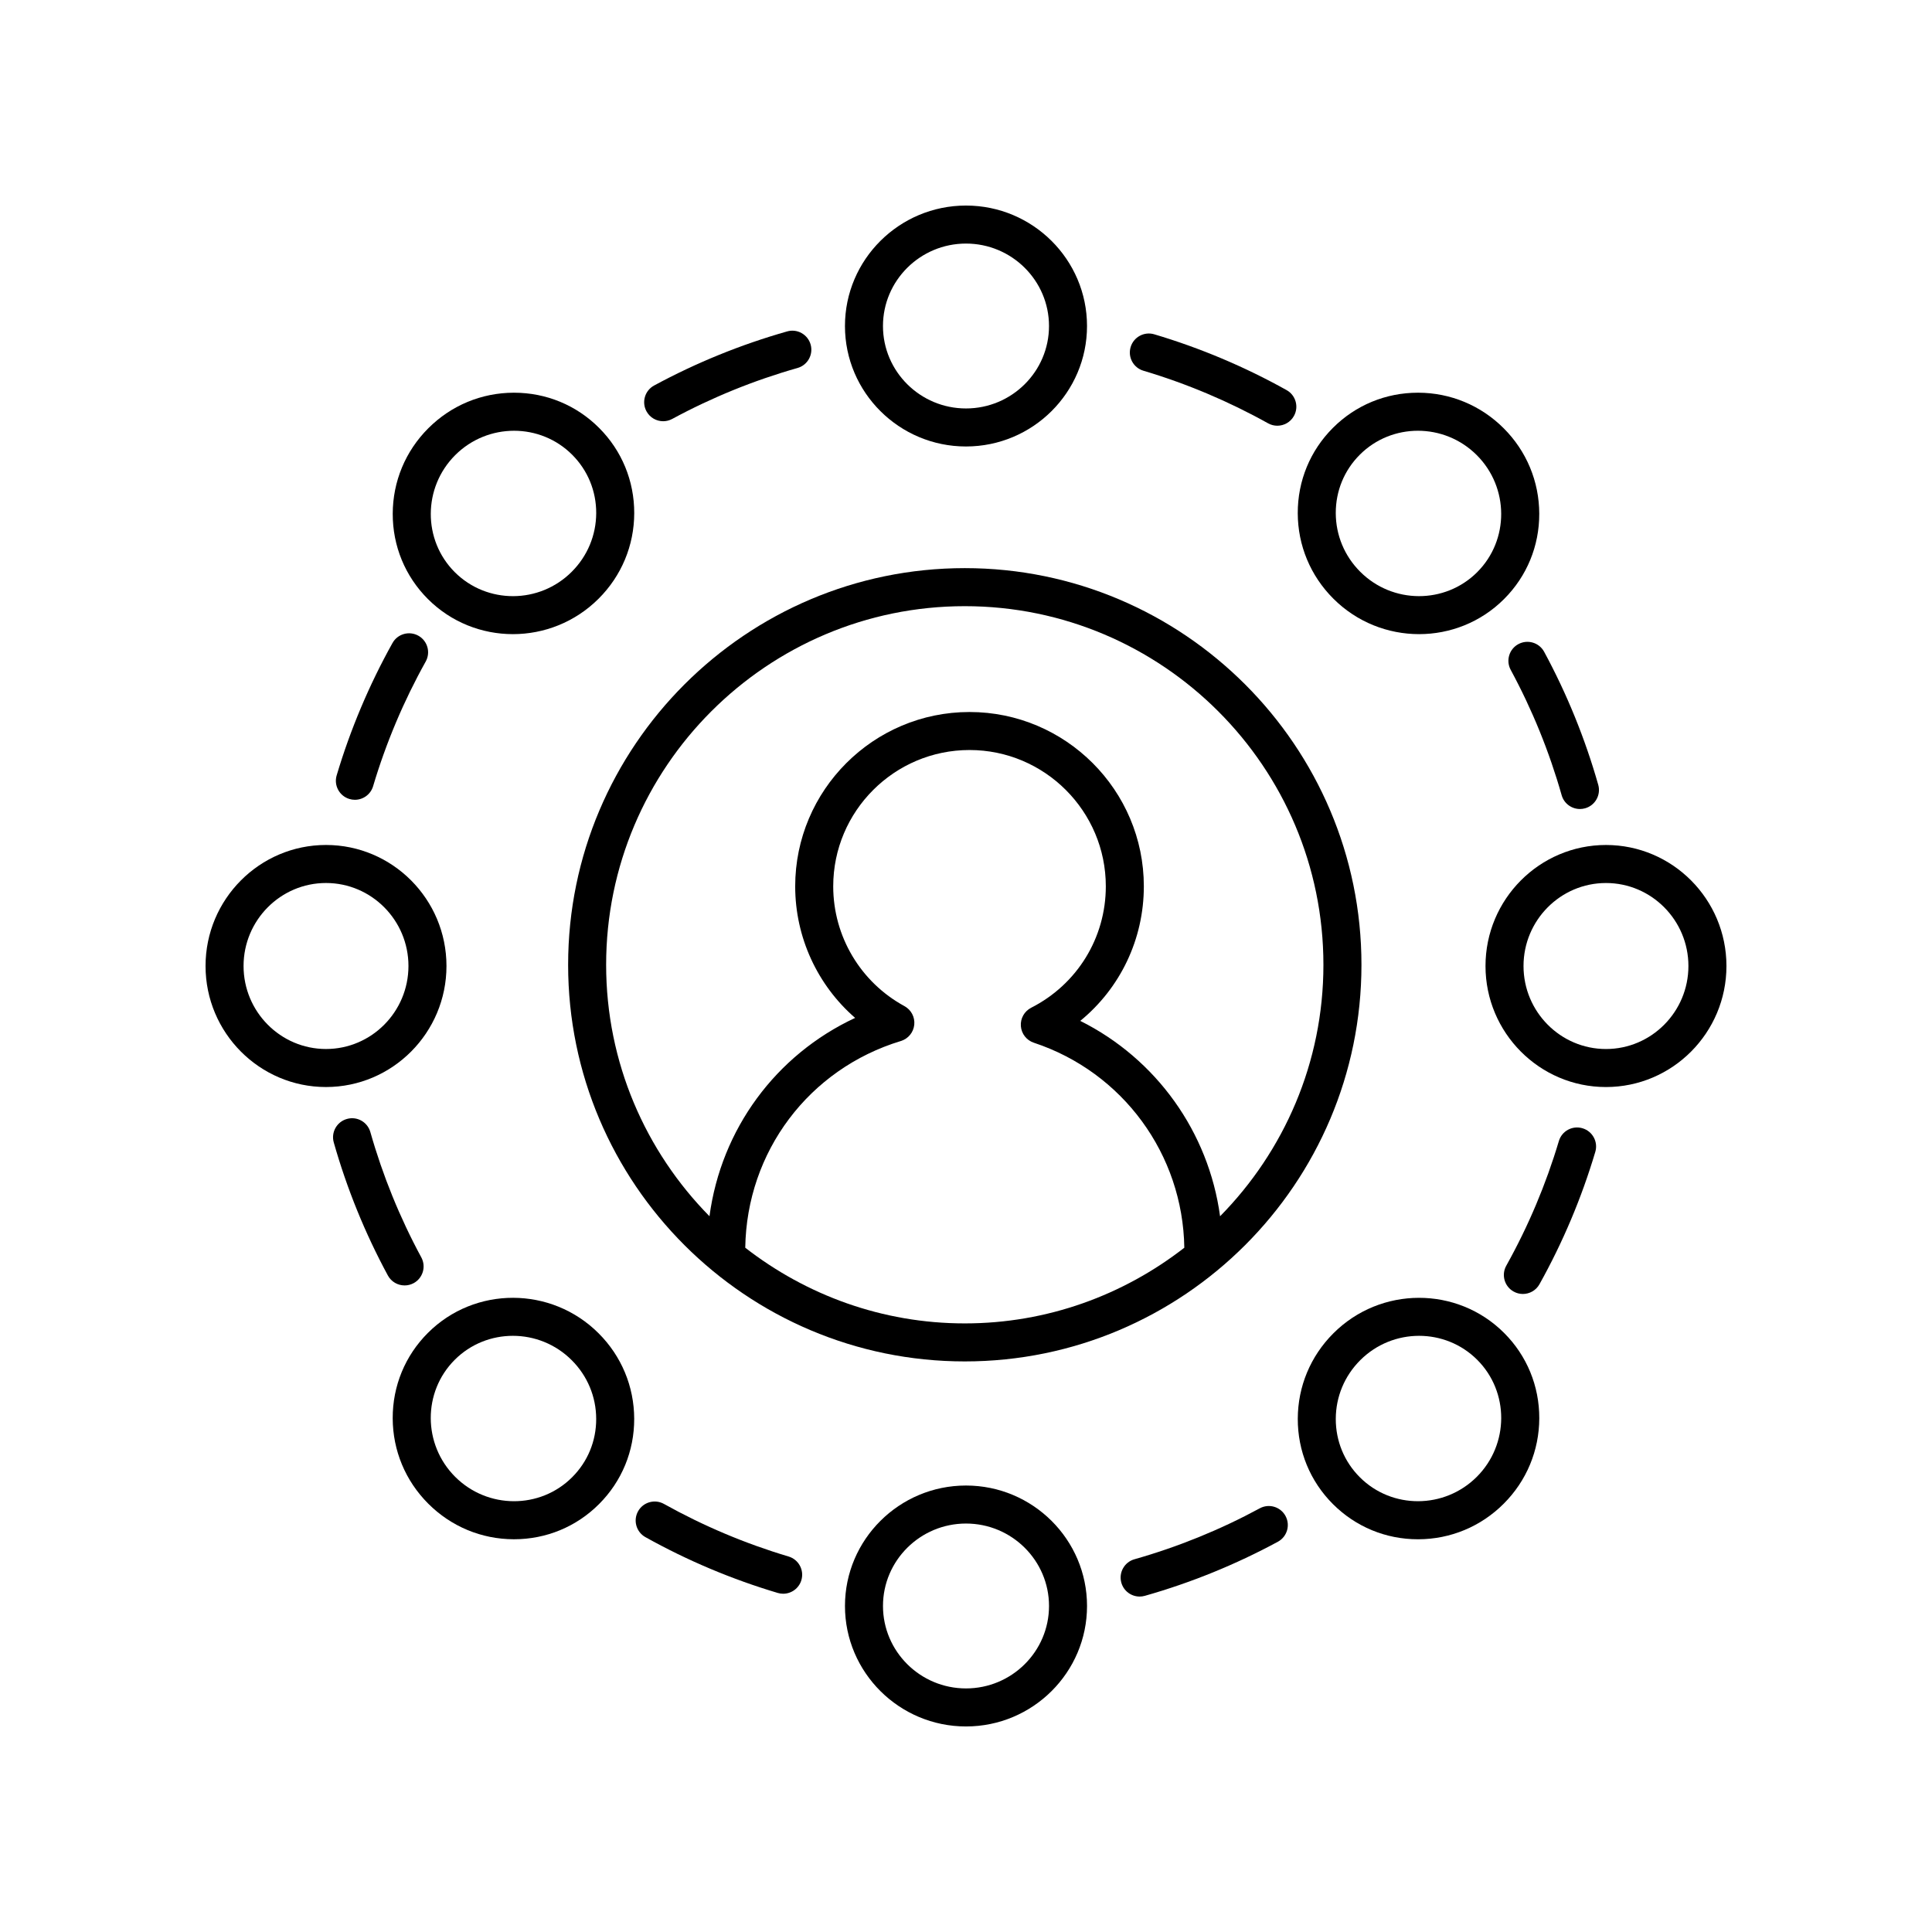
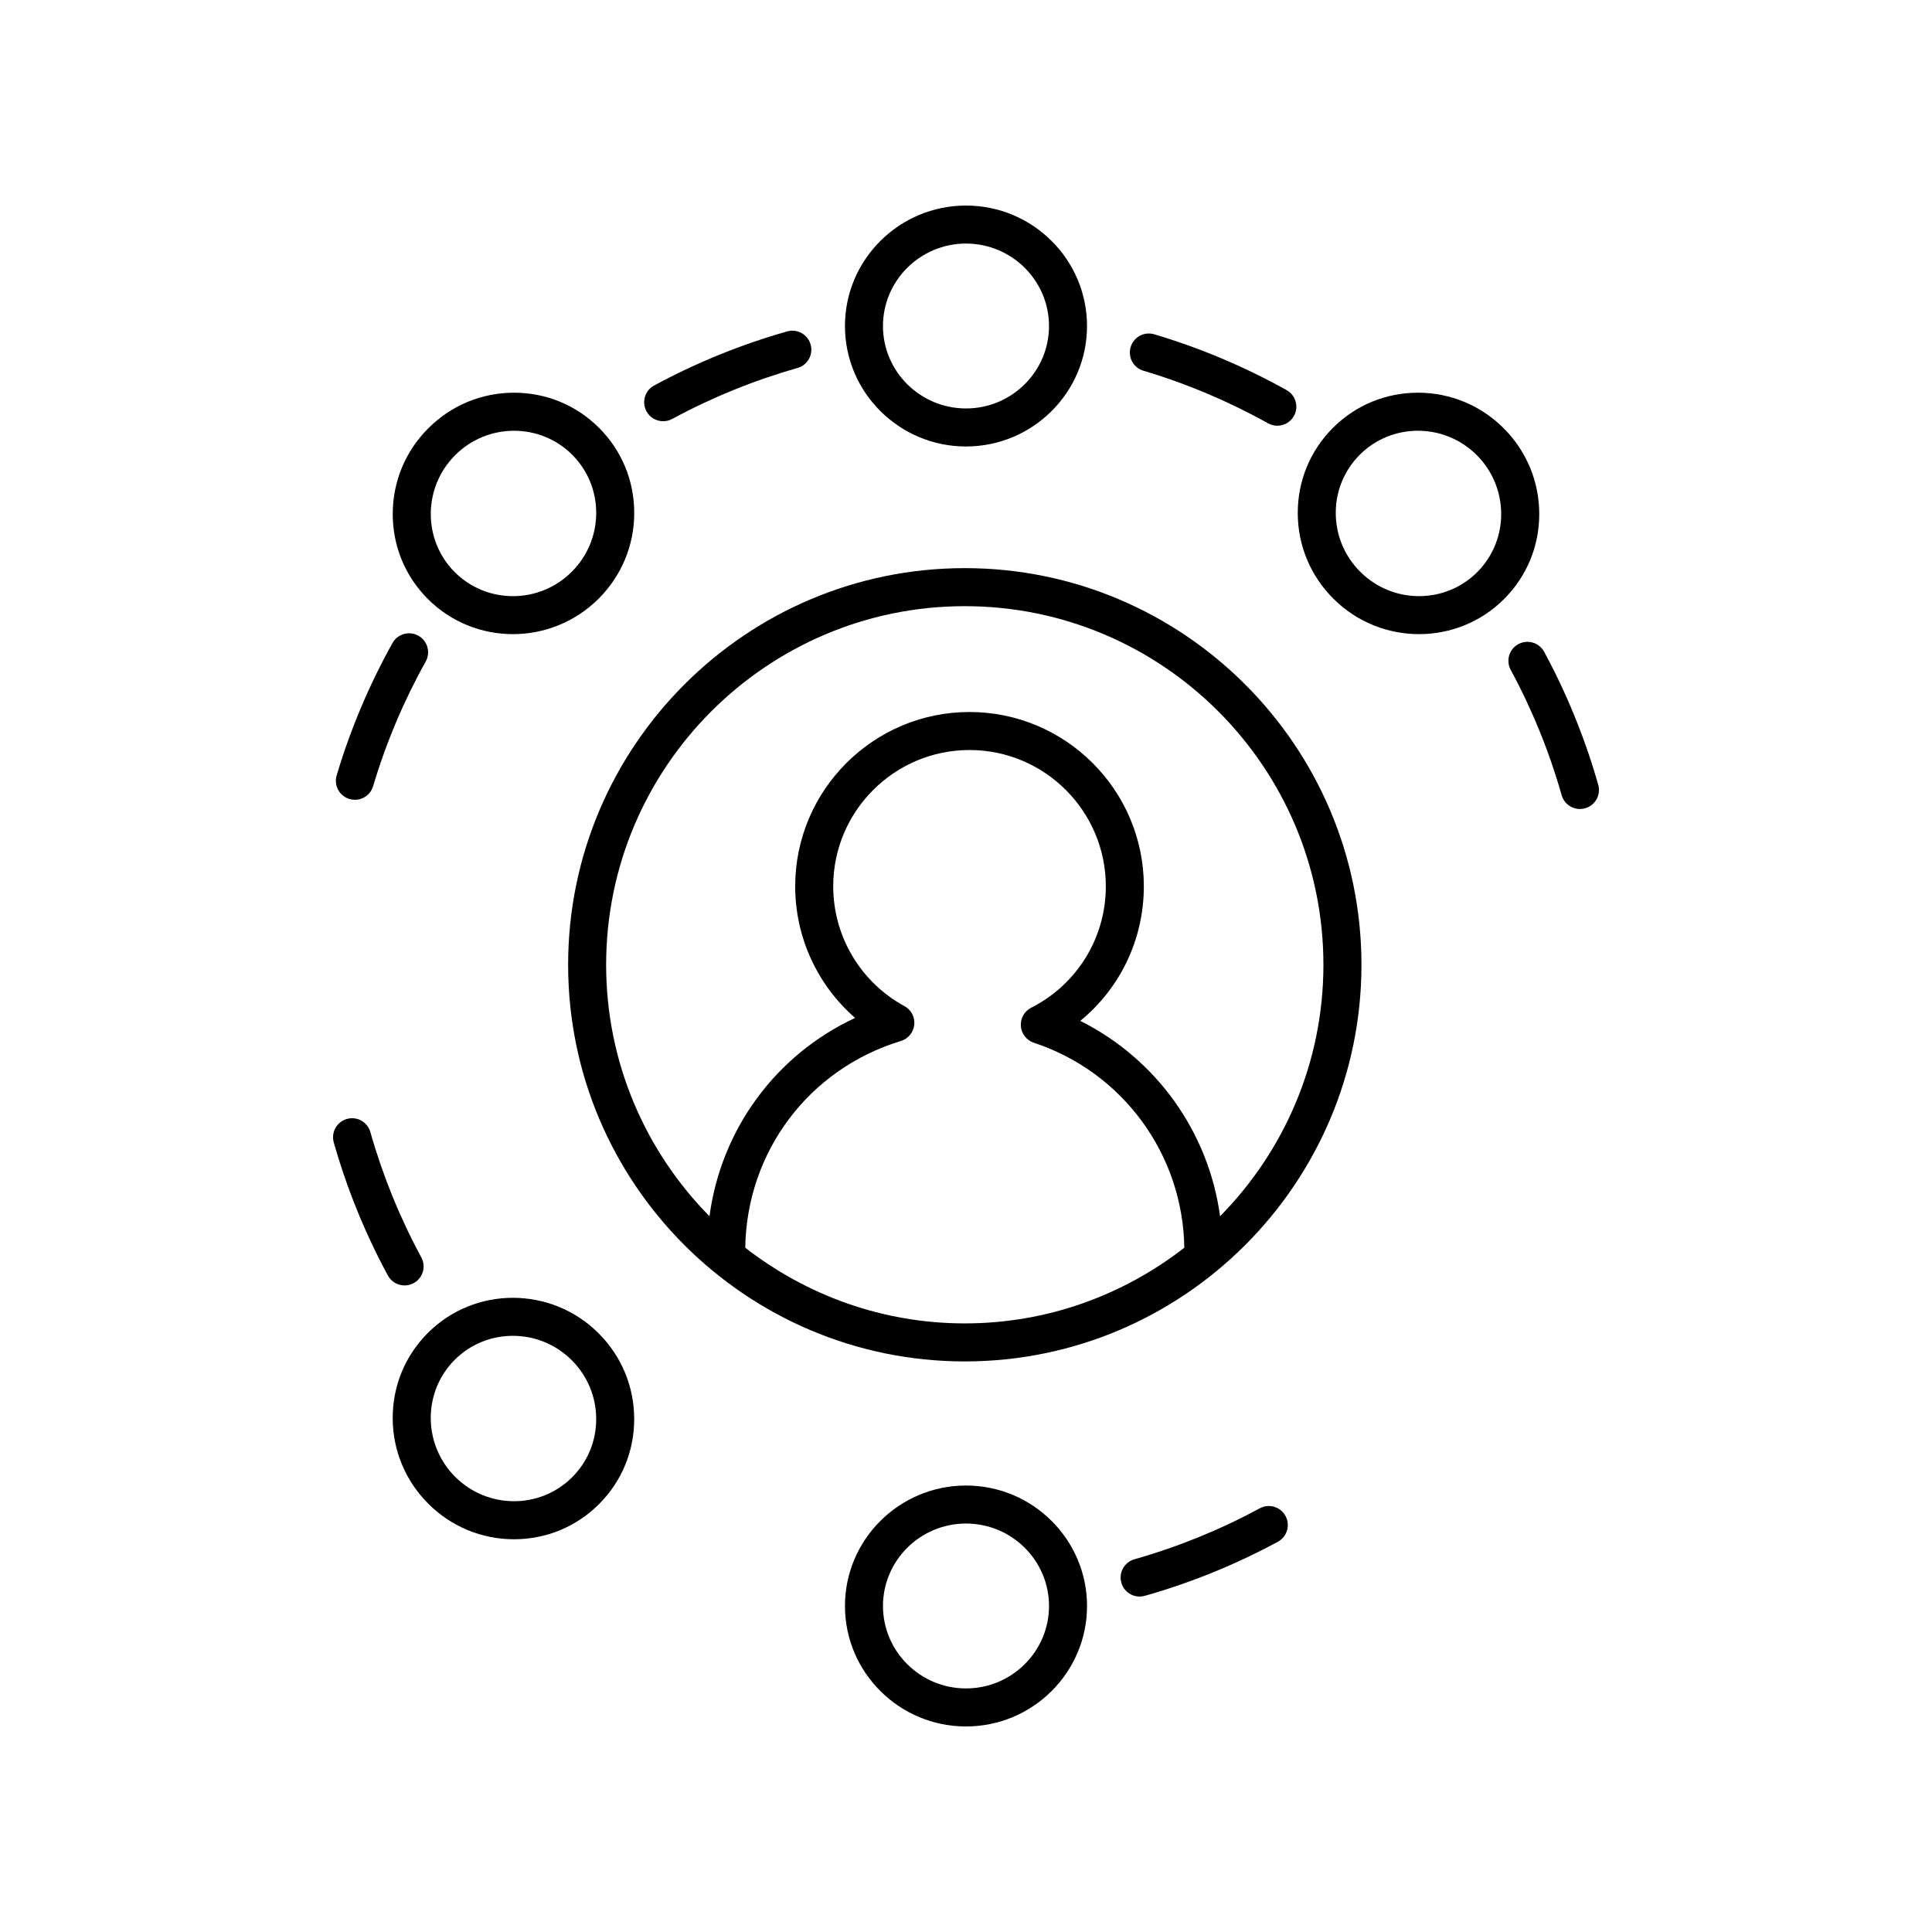
<svg xmlns="http://www.w3.org/2000/svg" fill="#000000" width="800px" height="800px" version="1.1" viewBox="144 144 512 512">
  <g>
    <path d="m399.68 504.79c57.961 0 105.12-47.152 105.12-105.12-0.004-57.961-47.156-105.11-105.12-105.11-57.961 0-105.12 47.152-105.12 105.12-0.004 57.961 47.152 105.11 105.12 105.11zm-58.18-30.129c0.387-25.426 16.844-47.375 41.242-54.785 1.945-0.59 3.34-2.289 3.547-4.309 0.207-2.016-0.82-3.965-2.602-4.934-11.645-6.344-18.875-18.508-18.875-31.75 0-19.918 16.203-36.121 36.121-36.121 19.918 0 36.121 16.207 36.121 36.121 0 13.637-7.578 25.969-19.777 32.176-1.812 0.926-2.894 2.844-2.738 4.871 0.152 2.027 1.512 3.766 3.438 4.402 23.586 7.809 39.5 29.574 39.879 54.328-16.098 12.52-36.254 20.055-58.176 20.055-21.926 0-42.082-7.535-58.18-20.055zm58.18-170.02c52.406 0 95.039 42.637 95.039 95.039 0 25.945-10.473 49.473-27.387 66.641-3.031-22.332-16.902-41.707-37.051-51.777 10.574-8.66 16.848-21.613 16.848-35.656 0-25.477-20.727-46.199-46.199-46.199-25.473 0-46.195 20.723-46.195 46.199 0 13.535 5.91 26.195 15.883 34.867-21.047 9.809-35.512 29.512-38.598 52.562-16.914-17.168-27.387-40.695-27.387-66.641 0.004-52.398 42.641-95.035 95.047-95.035z" />
    <path d="m432.07 230.4c0-17.605-14.387-31.926-32.074-31.926s-32.074 14.32-32.074 31.926c0 17.598 14.387 31.922 32.074 31.922 17.688-0.004 32.074-14.324 32.074-31.922zm-54.074 0c0-12.051 9.867-21.852 22-21.852 12.129 0 22 9.801 22 21.852 0 12.043-9.871 21.844-22 21.844-12.133 0-22-9.801-22-21.844z" />
    <path d="m280.23 248.07h-0.094c-8.543 0.023-16.582 3.371-22.633 9.426-6.055 6.051-9.402 14.09-9.426 22.637-0.023 8.551 3.285 16.586 9.32 22.617 6.203 6.203 14.359 9.305 22.527 9.305 8.219 0 16.453-3.141 22.727-9.41 6.055-6.051 9.406-14.09 9.426-22.637 0.023-8.551-3.285-16.586-9.32-22.617-6.012-6.016-14.008-9.32-22.527-9.32zm15.297 47.449c-8.578 8.586-22.48 8.625-31.008 0.109-8.52-8.516-8.469-22.426 0.109-31.008 4.309-4.309 9.965-6.465 15.605-6.465 5.586 0 11.164 2.117 15.402 6.356 4.121 4.121 6.383 9.613 6.367 15.469-0.02 5.859-2.316 11.379-6.477 15.539z" />
-     <path d="m262.32 400c0-17.688-14.32-32.074-31.926-32.074-17.605 0-31.922 14.387-31.922 32.074s14.32 32.074 31.922 32.074c17.605-0.004 31.926-14.387 31.926-32.074zm-31.926 21.996c-12.047 0-21.848-9.871-21.848-21.996 0-12.129 9.801-21.996 21.848-21.996 12.051 0 21.852 9.871 21.852 21.996-0.004 12.125-9.801 21.996-21.852 21.996z" />
    <path d="m257.39 497.24c-6.035 6.031-9.344 14.066-9.32 22.617 0.023 8.547 3.371 16.586 9.426 22.637 6.055 6.055 14.094 9.402 22.633 9.426h0.094c8.52 0 16.516-3.305 22.527-9.32 6.035-6.031 9.344-14.066 9.32-22.617-0.023-8.547-3.371-16.586-9.426-22.637-12.508-12.508-32.809-12.559-45.254-0.105zm38.238 38.238c-8.52 8.527-22.426 8.469-31.008-0.109-8.578-8.582-8.629-22.488-0.109-31.008 4.242-4.242 9.816-6.356 15.406-6.356 5.637 0 11.293 2.156 15.602 6.465 4.16 4.156 6.461 9.676 6.477 15.539 0.02 5.856-2.242 11.348-6.367 15.469z" />
    <path d="m400 537.68c-17.688 0-32.074 14.32-32.074 31.922-0.004 17.602 14.387 31.926 32.074 31.926s32.074-14.32 32.074-31.926c0-17.602-14.387-31.922-32.074-31.922zm0 53.77c-12.129 0-22-9.801-22-21.852 0-12.043 9.871-21.844 22-21.844s22 9.801 22 21.844c0 12.051-9.871 21.852-22 21.852z" />
-     <path d="m497.35 497.35c-6.055 6.051-9.406 14.09-9.426 22.637-0.023 8.551 3.285 16.586 9.32 22.617 6.012 6.012 14.008 9.32 22.527 9.32h0.094c8.543-0.023 16.582-3.371 22.633-9.426 6.055-6.051 9.402-14.09 9.426-22.637 0.023-8.551-3.285-16.586-9.32-22.617-12.449-12.449-32.754-12.406-45.254 0.105zm38.02 38.02c-8.582 8.574-22.488 8.633-31.008 0.109-4.121-4.121-6.383-9.613-6.367-15.469 0.016-5.859 2.316-11.379 6.477-15.539 4.309-4.309 9.961-6.465 15.602-6.465 5.59 0 11.164 2.121 15.406 6.356 8.52 8.52 8.469 22.43-0.109 31.008z" />
-     <path d="m569.6 367.93c-17.605 0-31.926 14.387-31.926 32.074s14.32 32.074 31.926 32.074c17.605-0.004 31.926-14.387 31.926-32.074s-14.32-32.074-31.926-32.074zm0 54.07c-12.051 0-21.852-9.871-21.852-21.996 0-12.129 9.801-21.996 21.852-21.996 12.047-0.004 21.848 9.867 21.848 21.996 0 12.125-9.801 21.996-21.848 21.996z" />
    <path d="m519.86 248.07h-0.094c-8.52 0-16.516 3.305-22.527 9.32-6.035 6.031-9.344 14.066-9.32 22.617 0.023 8.547 3.371 16.586 9.426 22.637 6.273 6.273 14.504 9.41 22.727 9.41 8.168 0 16.324-3.102 22.527-9.305 6.035-6.031 9.344-14.066 9.32-22.617-0.023-8.547-3.371-16.586-9.426-22.637-6.055-6.055-14.094-9.402-22.633-9.426zm15.617 47.555c-8.52 8.516-22.43 8.477-31.008-0.109-4.16-4.156-6.461-9.676-6.477-15.539-0.016-5.856 2.242-11.344 6.367-15.469 4.242-4.242 9.816-6.356 15.402-6.356 5.641 0 11.293 2.156 15.605 6.465 8.578 8.582 8.629 22.492 0.109 31.008z" />
    <path d="m480.05 256.18c0.777 0.434 1.617 0.641 2.449 0.641 1.77 0 3.484-0.93 4.406-2.582 1.355-2.43 0.484-5.5-1.945-6.856-11.105-6.199-22.906-11.172-35.066-14.789-2.66-0.797-5.473 0.719-6.266 3.391-0.793 2.668 0.727 5.473 3.391 6.262 11.457 3.41 22.57 8.102 33.031 13.934z" />
    <path d="m319.75 255.63c0.809 0 1.633-0.195 2.394-0.609 10.508-5.688 21.684-10.23 33.207-13.5 2.676-0.758 4.231-3.543 3.473-6.223-0.762-2.672-3.543-4.242-6.223-3.469-12.234 3.469-24.094 8.297-35.25 14.332-2.449 1.328-3.359 4.383-2.031 6.832 0.91 1.684 2.641 2.637 4.43 2.637z" />
    <path d="m233.22 349.48c-0.793 2.668 0.727 5.473 3.391 6.262 0.48 0.145 0.961 0.211 1.438 0.211 2.168 0 4.176-1.41 4.828-3.602 3.41-11.457 8.102-22.574 13.934-33.027 1.359-2.43 0.488-5.5-1.945-6.856-2.43-1.352-5.5-0.488-6.856 1.945-6.188 11.098-11.164 22.898-14.789 35.066z" />
    <path d="m253.62 484.05c2.445-1.324 3.356-4.383 2.031-6.828-5.691-10.52-10.234-21.691-13.504-33.215-0.758-2.672-3.531-4.242-6.223-3.469-2.676 0.758-4.231 3.547-3.473 6.223 3.473 12.227 8.293 24.09 14.336 35.25 0.91 1.688 2.644 2.641 4.434 2.641 0.816 0.004 1.637-0.191 2.398-0.602z" />
-     <path d="m352.98 556.49c-11.453-3.41-22.566-8.098-33.027-13.934-2.43-1.352-5.5-0.488-6.856 1.945-1.355 2.43-0.484 5.5 1.945 6.856 11.105 6.199 22.906 11.172 35.066 14.789 0.48 0.145 0.961 0.211 1.438 0.211 2.168 0 4.176-1.41 4.828-3.602 0.793-2.668-0.727-5.473-3.394-6.266z" />
    <path d="m477.85 543.72c-10.508 5.688-21.684 10.23-33.207 13.5-2.676 0.758-4.231 3.543-3.473 6.223 0.629 2.215 2.648 3.66 4.844 3.66 0.457 0 0.918-0.059 1.379-0.191 12.234-3.469 24.094-8.297 35.25-14.332 2.449-1.328 3.359-4.383 2.031-6.832-1.324-2.445-4.379-3.359-6.824-2.027z" />
-     <path d="m563.38 443c-2.668-0.793-5.473 0.719-6.266 3.391-3.41 11.457-8.102 22.574-13.934 33.027-1.359 2.43-0.488 5.5 1.945 6.856 0.777 0.434 1.617 0.641 2.449 0.641 1.766 0 3.484-0.93 4.402-2.582 6.195-11.098 11.172-22.898 14.793-35.066 0.797-2.668-0.723-5.473-3.391-6.266z" />
    <path d="m544.35 321.52c5.691 10.52 10.234 21.691 13.504 33.215 0.629 2.215 2.648 3.66 4.844 3.66 0.457 0 0.918-0.059 1.379-0.191 2.676-0.758 4.231-3.547 3.473-6.223-3.473-12.227-8.293-24.09-14.336-35.25-1.324-2.449-4.383-3.352-6.828-2.035-2.449 1.316-3.359 4.379-2.035 6.824z" />
  </g>
</svg>